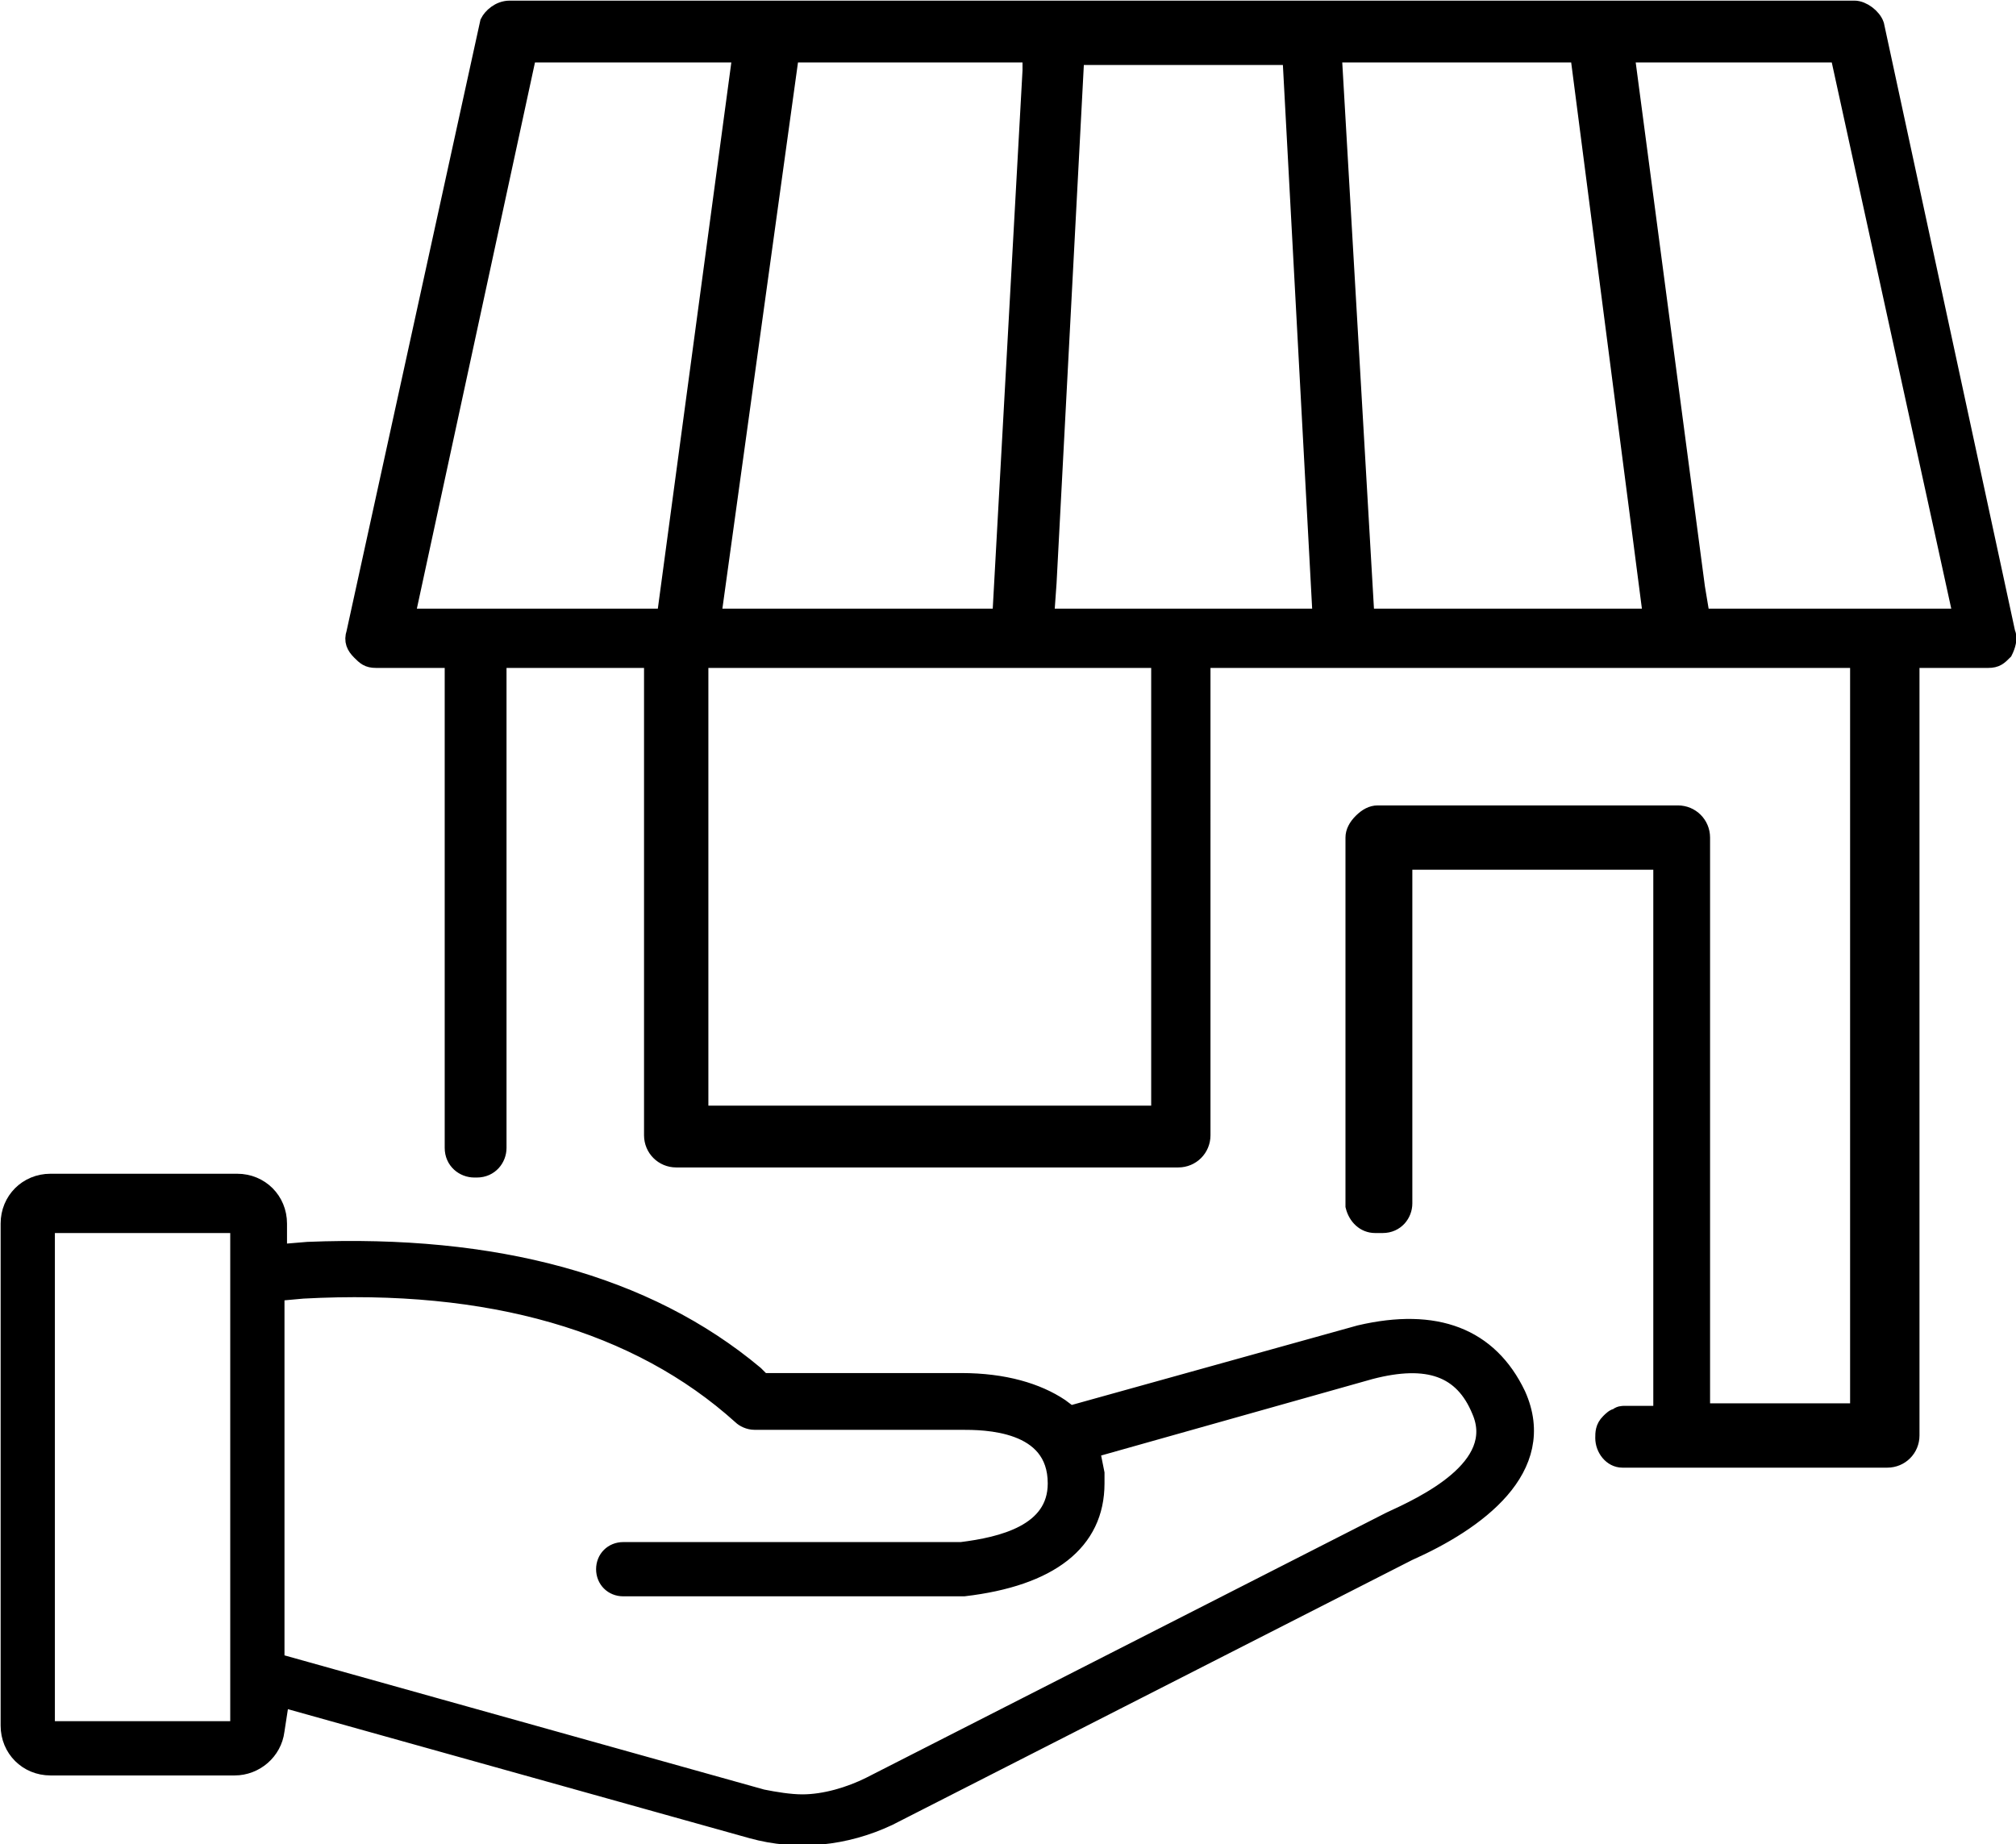
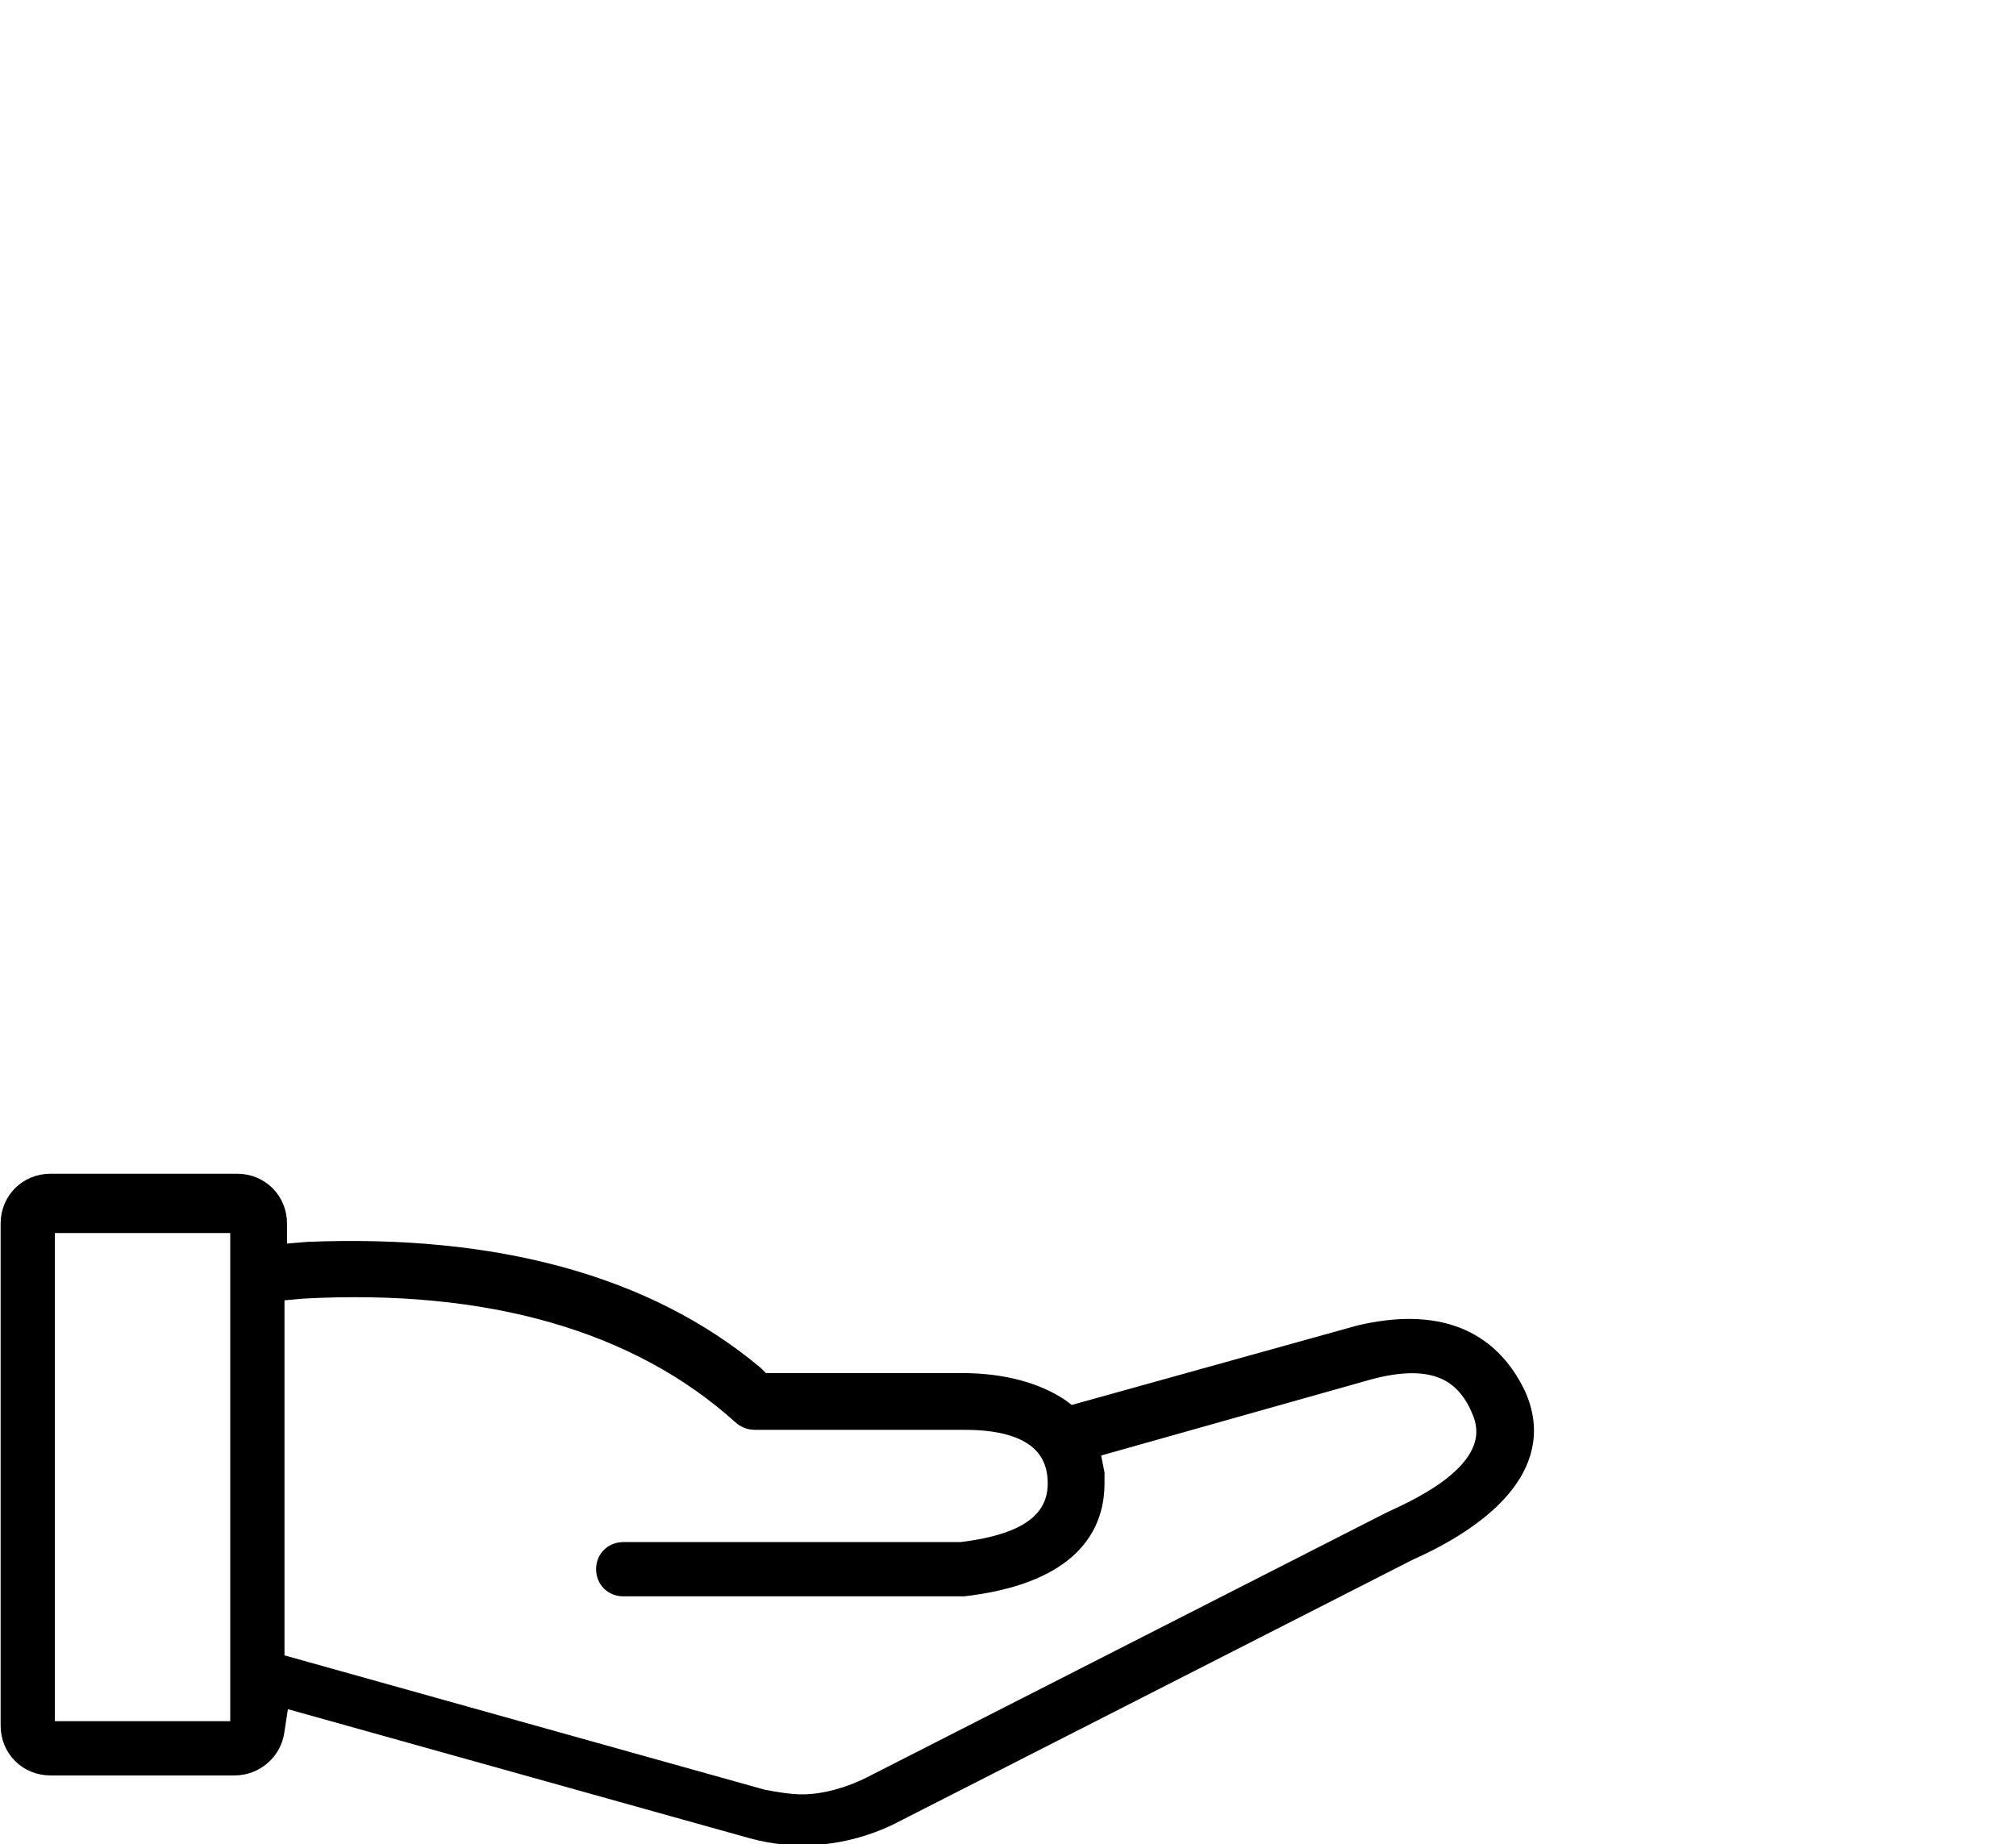
<svg xmlns="http://www.w3.org/2000/svg" version="1.1" id="Livello_1" x="0px" y="0px" viewBox="0 0 79.9 73.1" style="enable-background:new 0 0 79.9 73.1;" xml:space="preserve">
  <style type="text/css">
	.st0{stroke:#000000;stroke-width:0.75;stroke-miterlimit:10;}
</style>
  <g>
    <path class="st0" d="M53.9,52.9l-11.5,3.2L42,55.8c-0.9-0.6-2.2-1-3.9-1h-7.9l-0.3-0.3c-4.3-3.6-10.3-5.2-17.7-4.9L11,49.7v-1.2   c0-0.9-0.7-1.6-1.6-1.6H2c-0.9,0-1.6,0.7-1.6,1.6v19.9C0.4,69.3,1.1,70,2,70h7.3c0.8,0,1.5-0.6,1.6-1.4l0.2-1.3h0.1l18.6,5.2   c1.8,0.5,3.7,0.3,5.4-0.5l20.6-10.5c2.7-1.2,5.6-3.3,4.3-6.2C59,53,56.9,52.2,53.9,52.9z M9.5,68.6H1.8V48.5h7.7V68.6z M55.1,60.3   L34.5,70.8c-0.8,0.4-1.8,0.7-2.7,0.7c-0.5,0-1.1-0.1-1.6-0.2l-19.3-5.4V51.2l1.1-0.1c7.4-0.4,13.3,1.3,17.4,5   c0.1,0.1,0.3,0.2,0.5,0.2h8.2c0.9,0,3.8,0,3.8,2.5c0,2-2.2,2.5-3.8,2.7H24.7c-0.4,0-0.7,0.3-0.7,0.7s0.3,0.7,0.7,0.7h13.5   c3.4-0.4,5.2-1.8,5.2-4.1c0-0.1,0-0.3,0-0.4l-0.2-1h0.1l11-3.1c2.3-0.6,3.7-0.1,4.4,1.6C59.7,58.2,56.4,59.7,55.1,60.3z" />
-     <path class="st0" d="M79.5,25.1L74.3,1c-0.1-0.3-0.5-0.6-0.8-0.6H20.2c-0.4,0-0.7,0.3-0.8,0.5l-5.3,24.2c-0.1,0.3,0,0.5,0.2,0.7   s0.3,0.3,0.6,0.3H18v19.4c0,0.5,0.4,0.8,0.8,0.8h0.1c0.5,0,0.8-0.4,0.8-0.8V26.1h6.2V45c0,0.5,0.4,0.9,0.9,0.9h19.9   c0.5,0,0.9-0.4,0.9-0.9V26.1h26.1V56h-6.3V33.2c0-0.5-0.4-0.9-0.9-0.9H54.6c-0.2,0-0.4,0.1-0.6,0.3c-0.2,0.2-0.3,0.4-0.3,0.6v14.5   c0,0.1,0,0.1,0,0.1c0.1,0.4,0.4,0.7,0.8,0.7h0.3c0.5,0,0.8-0.4,0.8-0.8V34.1h10.3v22h-1.5c-0.1,0-0.2,0-0.3,0.1   c-0.1,0-0.2,0.1-0.3,0.2c-0.2,0.2-0.2,0.4-0.2,0.6c0,0.4,0.3,0.8,0.7,0.8c0.1,0,0.1,0,0.1,0h10.4c0.5,0,0.9-0.4,0.9-0.9V26.1h3.1   c0.3,0,0.4-0.1,0.6-0.3C79.5,25.6,79.6,25.3,79.5,25.1L79.5,25.1L79.5,25.1z M40.9,2.1v0.7l-1.2,21.7H28.2l3.1-22.4   C31.3,2.1,40.9,2.1,40.9,2.1z M26.4,24.5H16.1v-0.2l4.8-22.2h8.5v0.1L26.4,24.5z M46,44.2H27.7V26.1H46V44.2z M41.4,24.5l0.1-1.4   l1.1-20.9h8.6l1.2,22.3H41.4z M54.1,24.5L52.8,2.1h9.8l2.9,22.4H54.1z M67.4,24.5l-0.2-1.2L64.4,2.1h8.5l4.9,22.4H67.4z" />
  </g>
</svg>